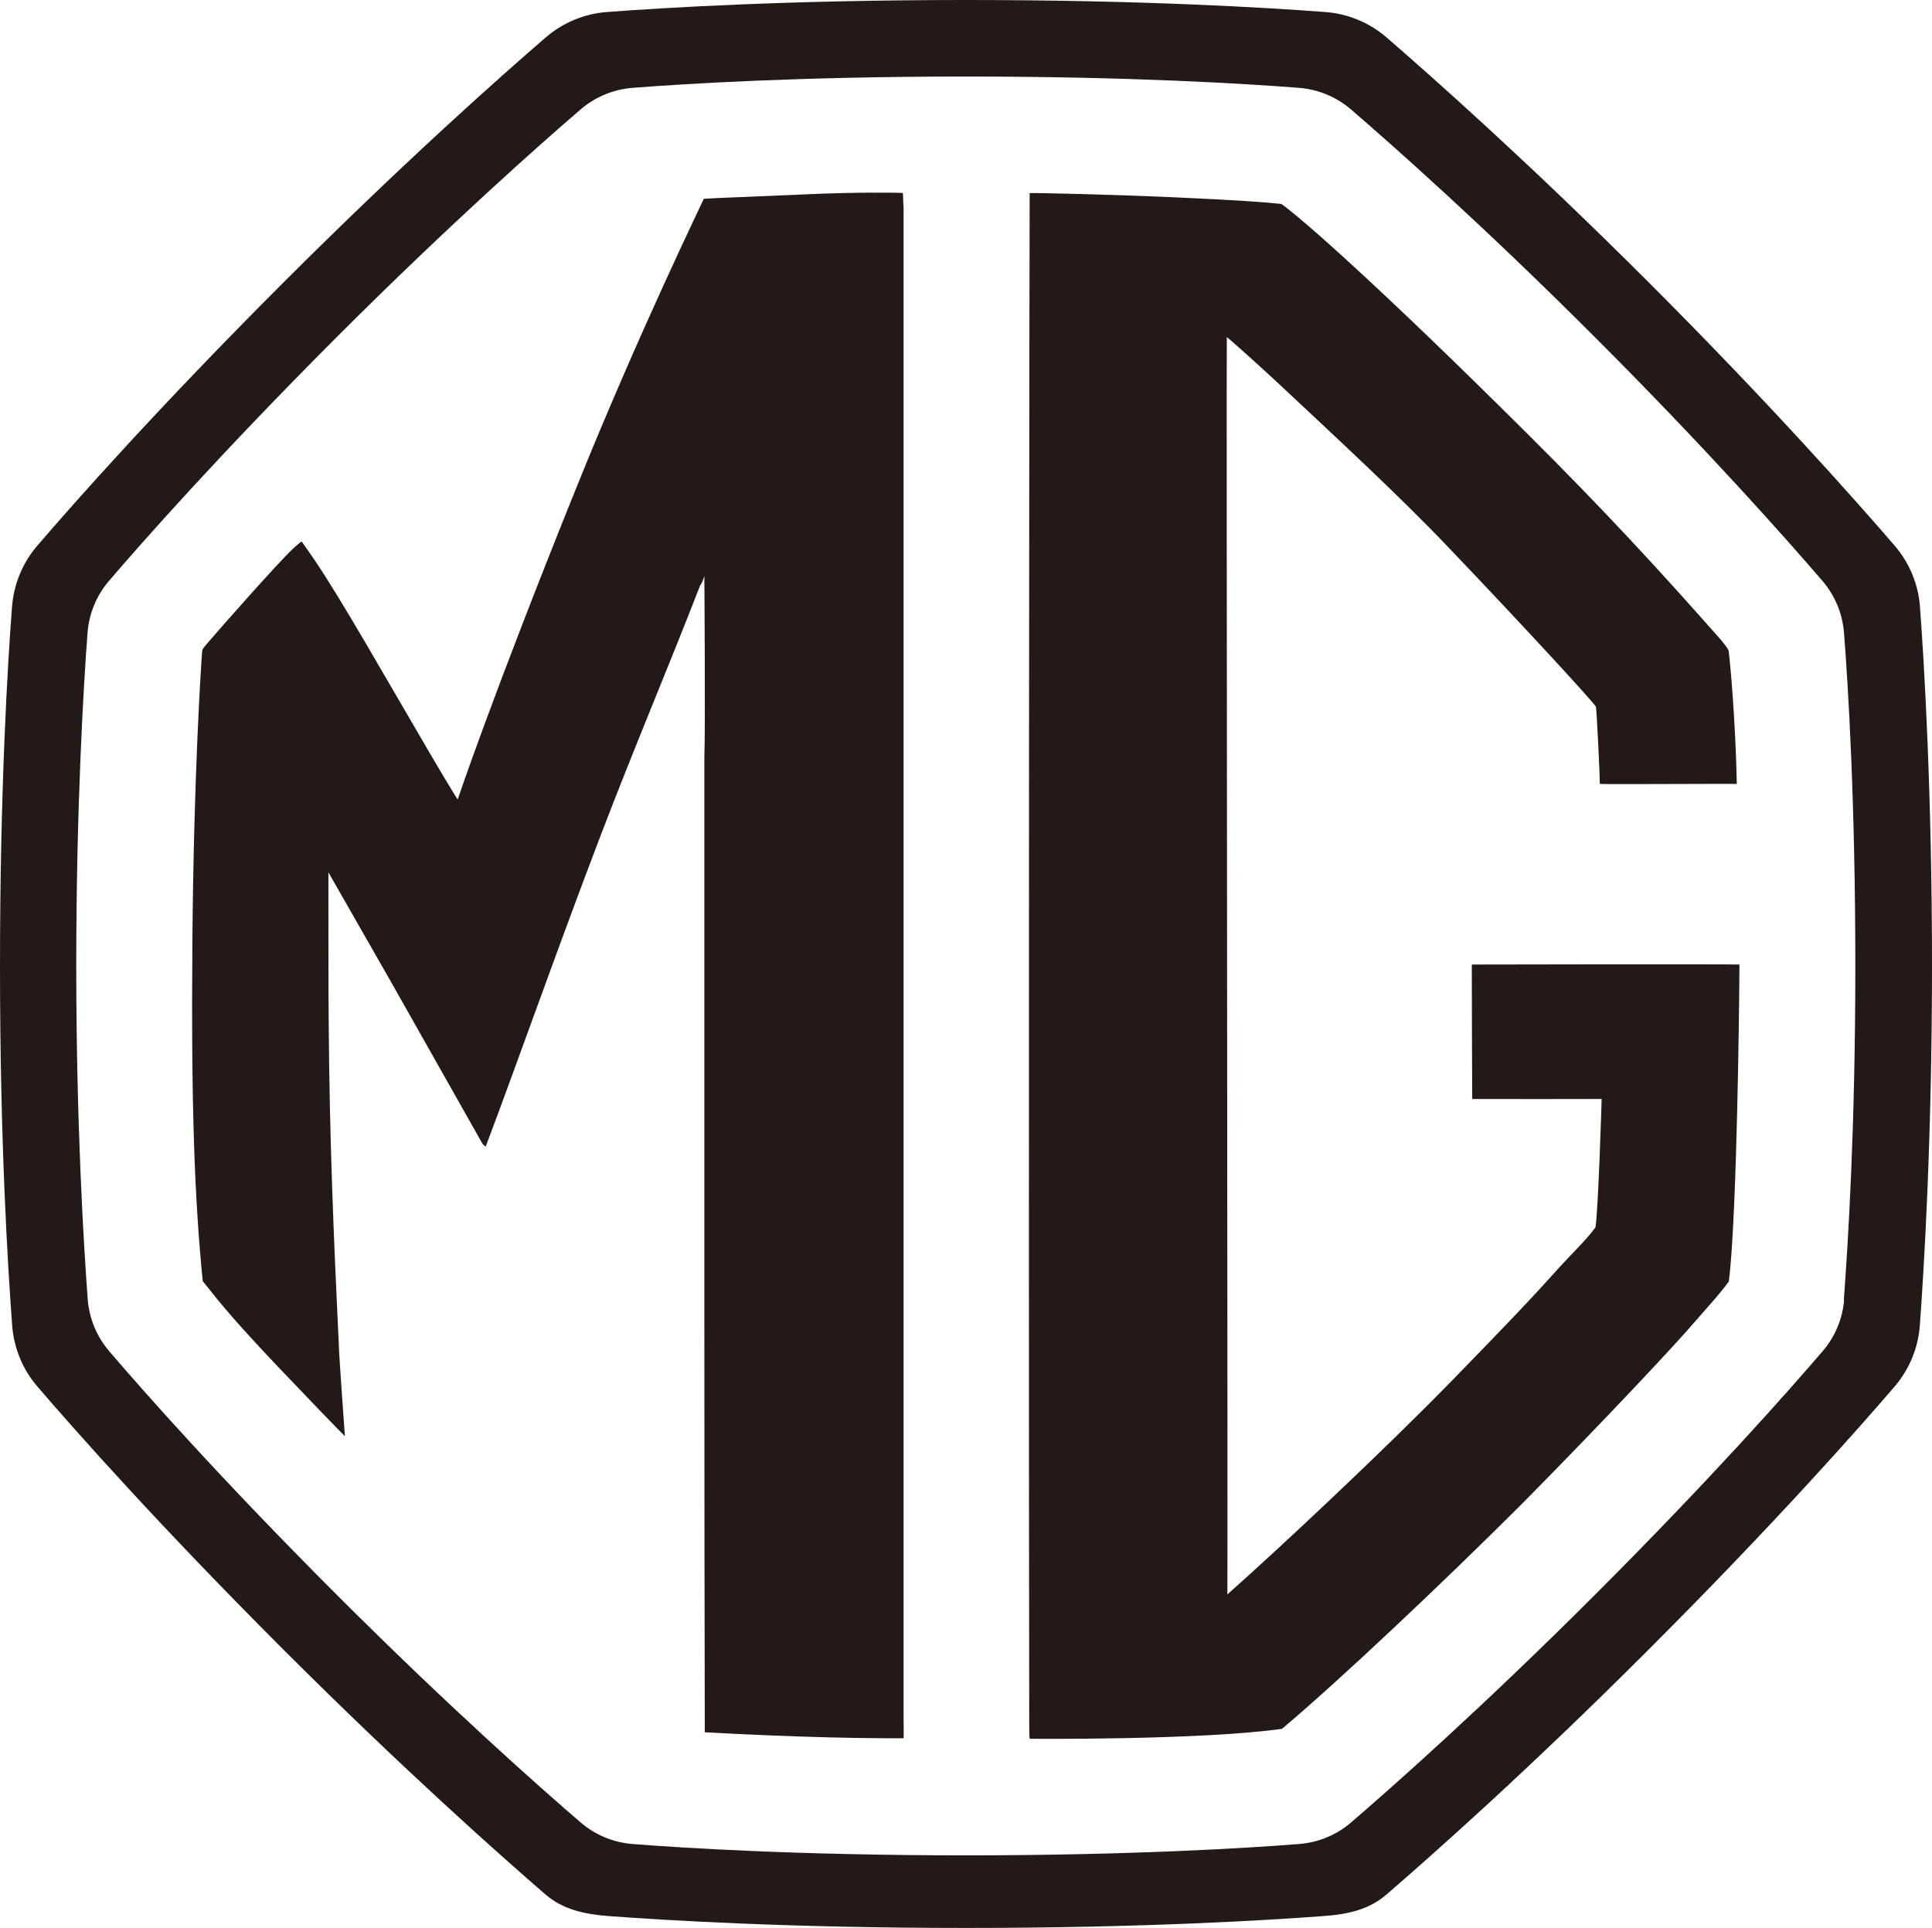
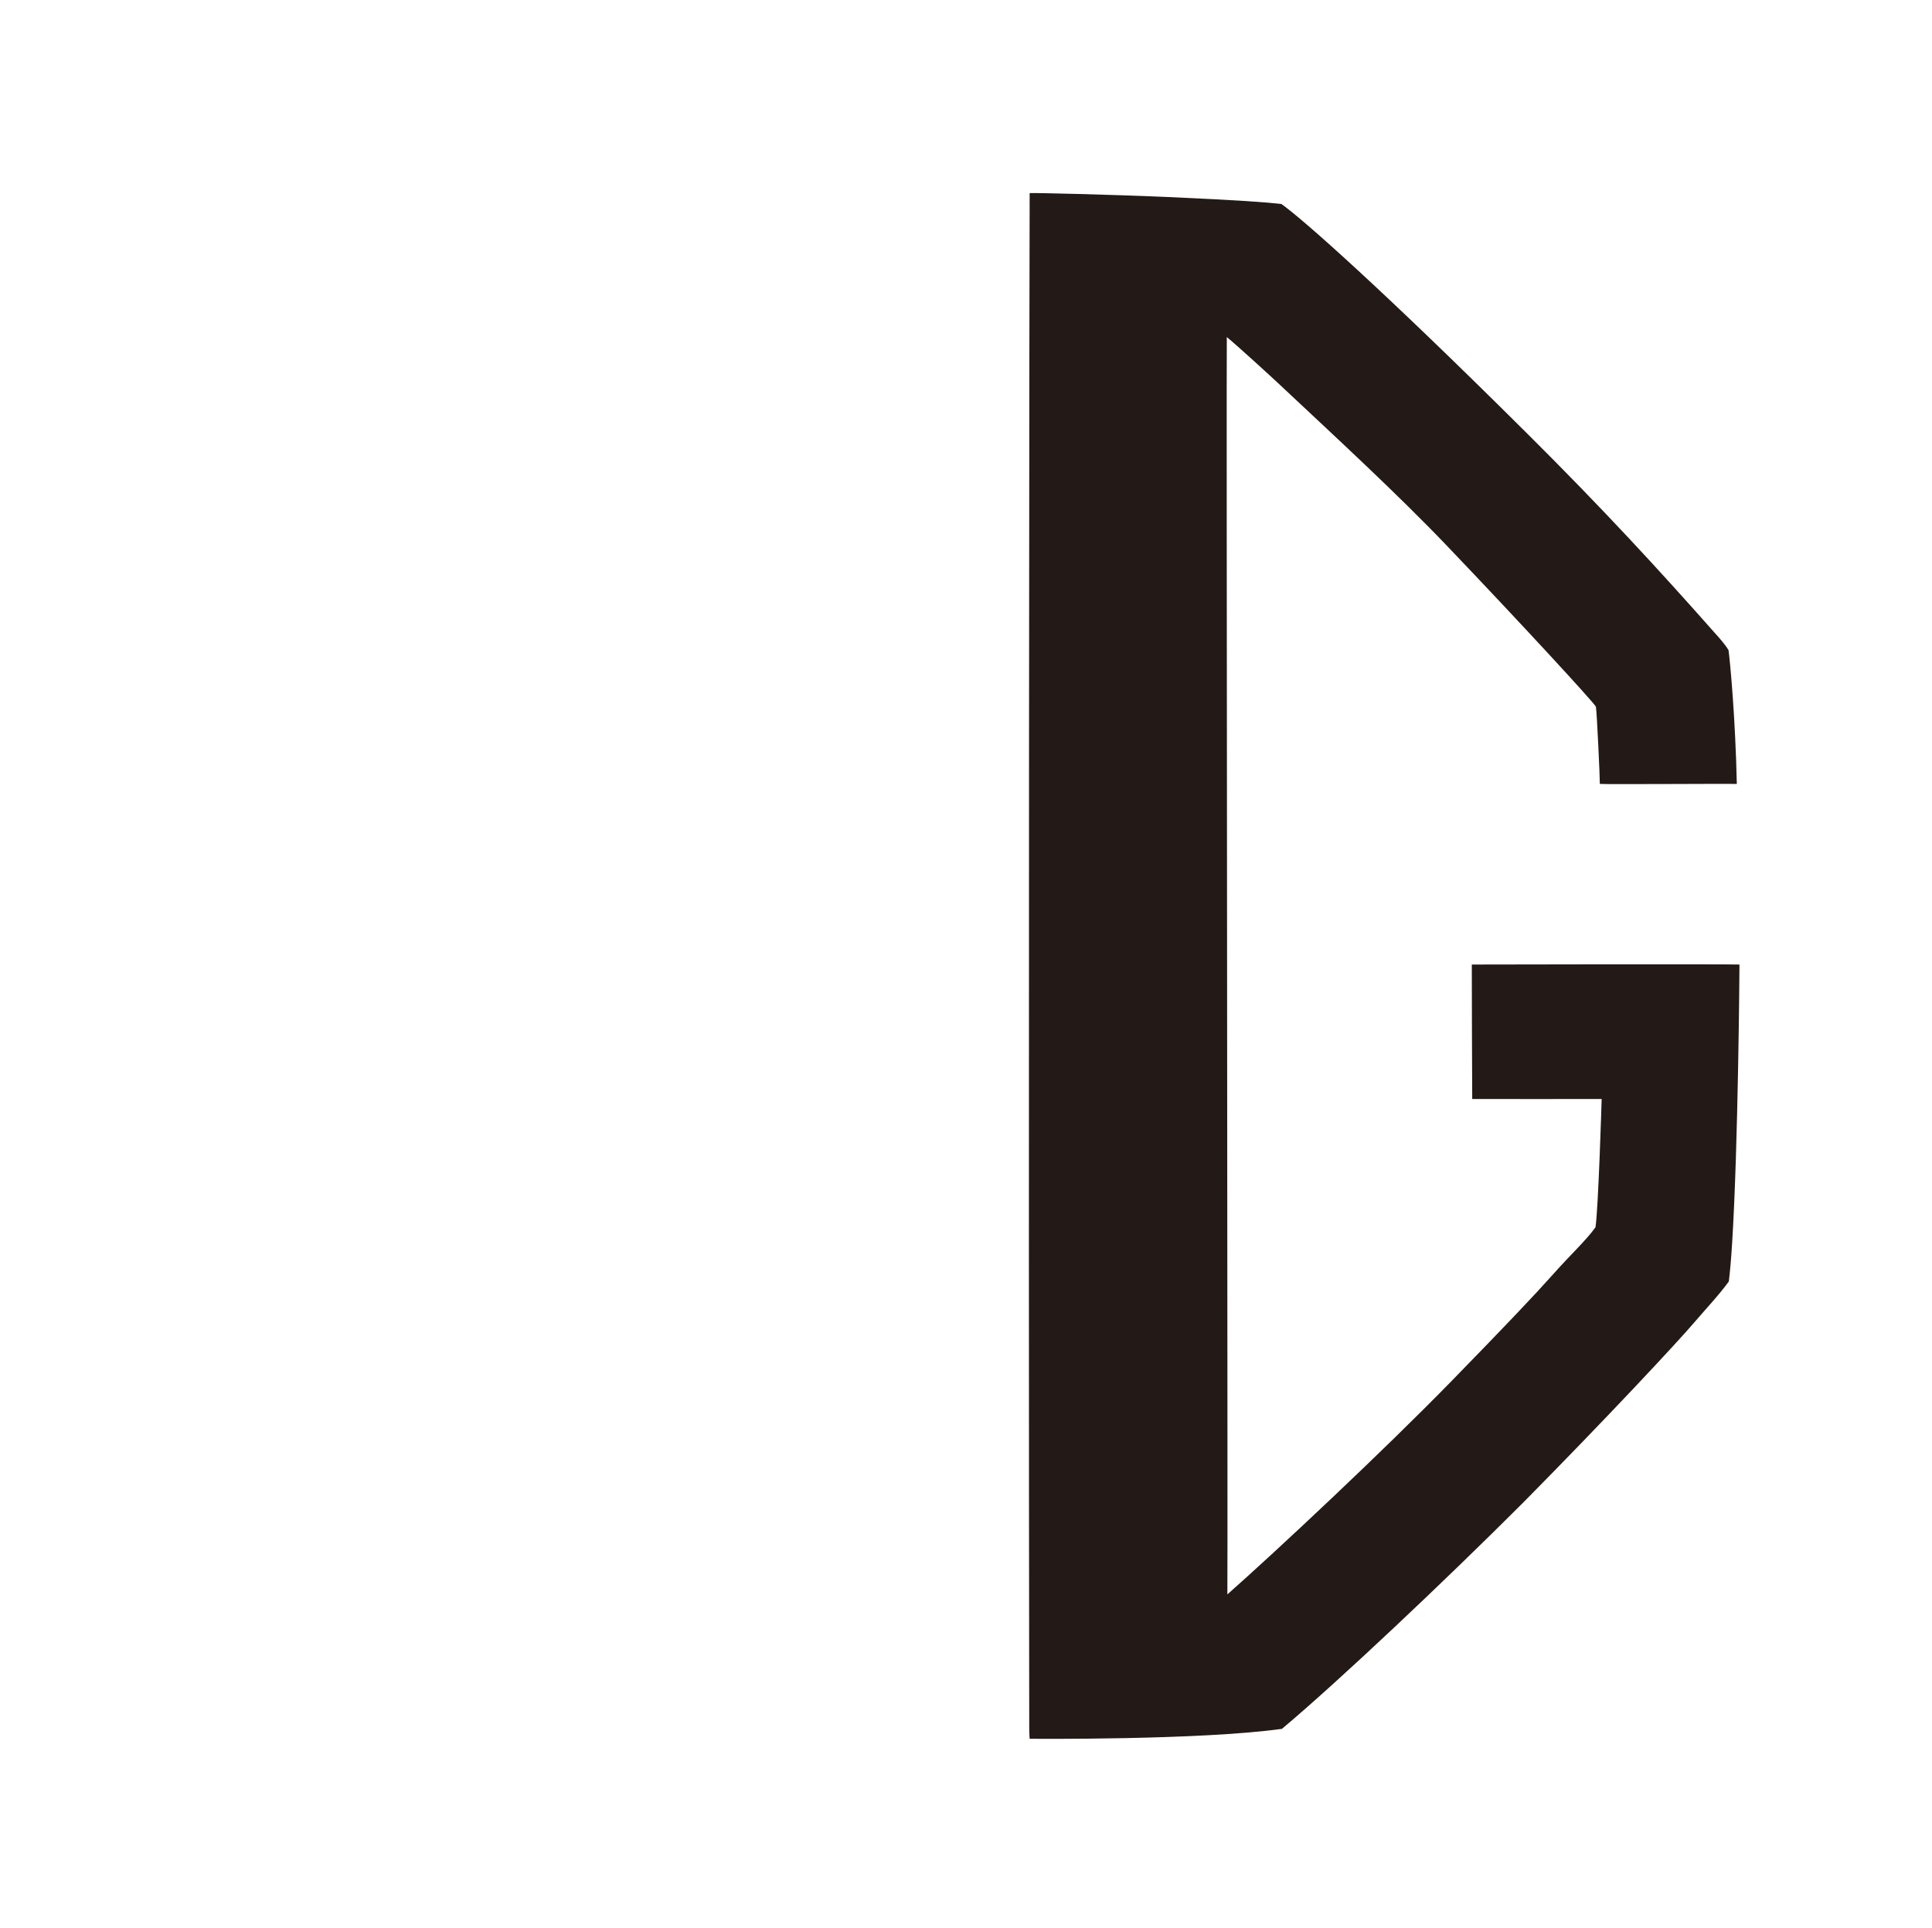
<svg xmlns="http://www.w3.org/2000/svg" id="Lag_2" viewBox="0 0 138.08 137.79">
  <defs>
    <style>.cls-1{fill:#231916;}</style>
  </defs>
  <g id="_层_1">
    <g>
-       <path class="cls-1" d="M137.22,43.36c-.12-1.61-.76-3.14-1.81-4.36-2.75-3.19-8.93-10.17-17.54-18.78-8.62-8.62-15.59-14.79-18.78-17.55-1.22-1.05-2.75-1.69-4.36-1.81-4.09-.31-13.08-.86-25.68-.86s-21.59,.55-25.68,.86c-1.61,.12-3.14,.76-4.36,1.81-3.19,2.75-10.16,8.93-18.78,17.55C11.3,29.15,5.33,35.9,2.66,39.01c-1.05,1.22-1.67,2.74-1.8,4.34-.31,4.08-.86,13.08-.86,25.7s.56,21.48,.87,25.69c.12,1.61,.75,3.14,1.8,4.36,2.67,3.11,8.64,9.86,17.55,18.77,8.62,8.62,15.59,14.79,18.78,17.55,1.22,1.05,2.75,1.39,4.36,1.52,4.09,.31,13.08,.86,25.68,.86s21.59-.55,25.68-.86c1.61-.12,3.14-.46,4.36-1.52,3.19-2.75,10.17-8.93,18.78-17.55,8.91-8.91,14.88-15.66,17.55-18.77,1.05-1.23,1.68-2.75,1.8-4.36,.31-4.21,.87-13.5,.87-25.69s-.55-21.59-.86-25.68Zm-5.42,49.52c-.1,1.36-.64,2.65-1.53,3.69-2.4,2.8-7.94,9.08-16.28,17.42-8.07,8.07-14.57,13.81-17.44,16.28-1.04,.89-2.33,1.42-3.69,1.53-3.68,.29-12.03,.81-23.83,.81s-20.15-.52-23.83-.81c-1.36-.11-2.65-.64-3.69-1.53-2.87-2.47-9.37-8.21-17.44-16.28-8.34-8.34-13.88-14.62-16.27-17.42-.89-1.04-1.42-2.33-1.53-3.69-.28-3.78-.82-12.43-.82-23.84s.53-20.19,.81-23.85c.11-1.35,.64-2.63,1.52-3.66,2.39-2.79,7.94-9.08,16.29-17.44,8.07-8.07,14.57-13.81,17.44-16.28,1.04-.89,2.33-1.42,3.69-1.53,3.68-.29,12.03-.81,23.83-.81s20.15,.52,23.82,.81c1.36,.11,2.65,.64,3.69,1.53,2.87,2.47,9.37,8.21,17.44,16.28,8.06,8.06,13.81,14.57,16.28,17.44,.89,1.04,1.42,2.33,1.53,3.69,.29,3.68,.81,12.04,.81,23.83s-.54,20.07-.82,23.84Z" />
      <path class="cls-1" d="M124.13,56.02c-.1-4.62-.47-8.65-.59-9.54-.2-.37-.7-.93-1.01-1.27-3.96-4.48-7.94-8.81-13.36-14.2-10.54-10.49-16.2-15.46-17.59-16.43-1.04-.12-2.96-.27-8.16-.5-4.14-.18-9.39-.3-9.83-.28-.02,.92-.09,70.16-.03,109.53,0,.72,.03,.95,.03,.95,0,0,12.15,.11,18.03-.71,4.02-3.37,11.65-10.58,17.21-16.14,5.94-6.01,11.04-11.47,12.34-13,.54-.64,1.76-1.95,2.39-2.84,.09-.76,.15-1.4,.24-2.81,.43-6.96,.52-19.43,.52-19.84-.54-.03-18.73-.01-19.13,0-.01,.31,.03,9.56,.03,9.61,.22,.01,8.93,0,9.25,0,0,.16-.24,7.88-.44,9.17-.69,.96-1.8,1.97-3.03,3.36-1.34,1.5-3.26,3.53-7.21,7.58-4.94,5.07-12.63,12.26-16.07,15.3,.04-.46-.08-88.98-.04-89.87,.9,.75,3.06,2.73,3.66,3.29,4.18,3.92,8.55,7.94,12.1,11.66,5.19,5.43,10.39,11.08,10.62,11.47,.07,.41,.29,5.13,.28,5.52,.36,.04,9.42-.02,9.78,0" />
-       <path class="cls-1" d="M50.37,123.79c-.04-17.25-.03-37.94-.03-69.62,.08-2,0-13,0-13,0,0-.15,.52-.3,.67-2.18,5.63-4.69,11.54-7.08,17.79-3.05,7.97-5.95,16.24-8.25,22.33l-.21-.18-6.48-11.47-4.55-7.96s0,9.61,.02,10.53c.06,8.76,.37,15.78,.73,23.36,.03,.97,.43,6.41,.43,6.41-.03,0-3.15-3.24-4.83-5.01-2.99-3.16-4-4.39-5.33-6.07-.57-5.76-.84-12.17-.74-24.38,.1-11.87,.62-19.59,.69-20.56,.04-.15-.08-.12,.35-.62,.89-1.04,5.11-5.83,6.17-6.81,.5-.46,.6-.5,.6-.5,0,0,.57,.81,.89,1.28,1.85,2.7,5.12,8.48,8.19,13.72,1.85,3.15,2.07,3.44,2.07,3.44,0,0,2.47-7.37,8.44-22.18,4.57-11.33,9.03-20.45,9.15-20.75,.33-.04,3.74-.16,7.3-.32,3.65-.17,6.56-.12,6.93-.1,.02,.67,.05,1.07,.05,1.07,0,0,0,67.76,0,108.15,0,.47,.02,.72,0,1.23-.26,.01-.86,0-1.34,0-5.48-.02-11.46-.35-12.92-.43" />
    </g>
  </g>
</svg>